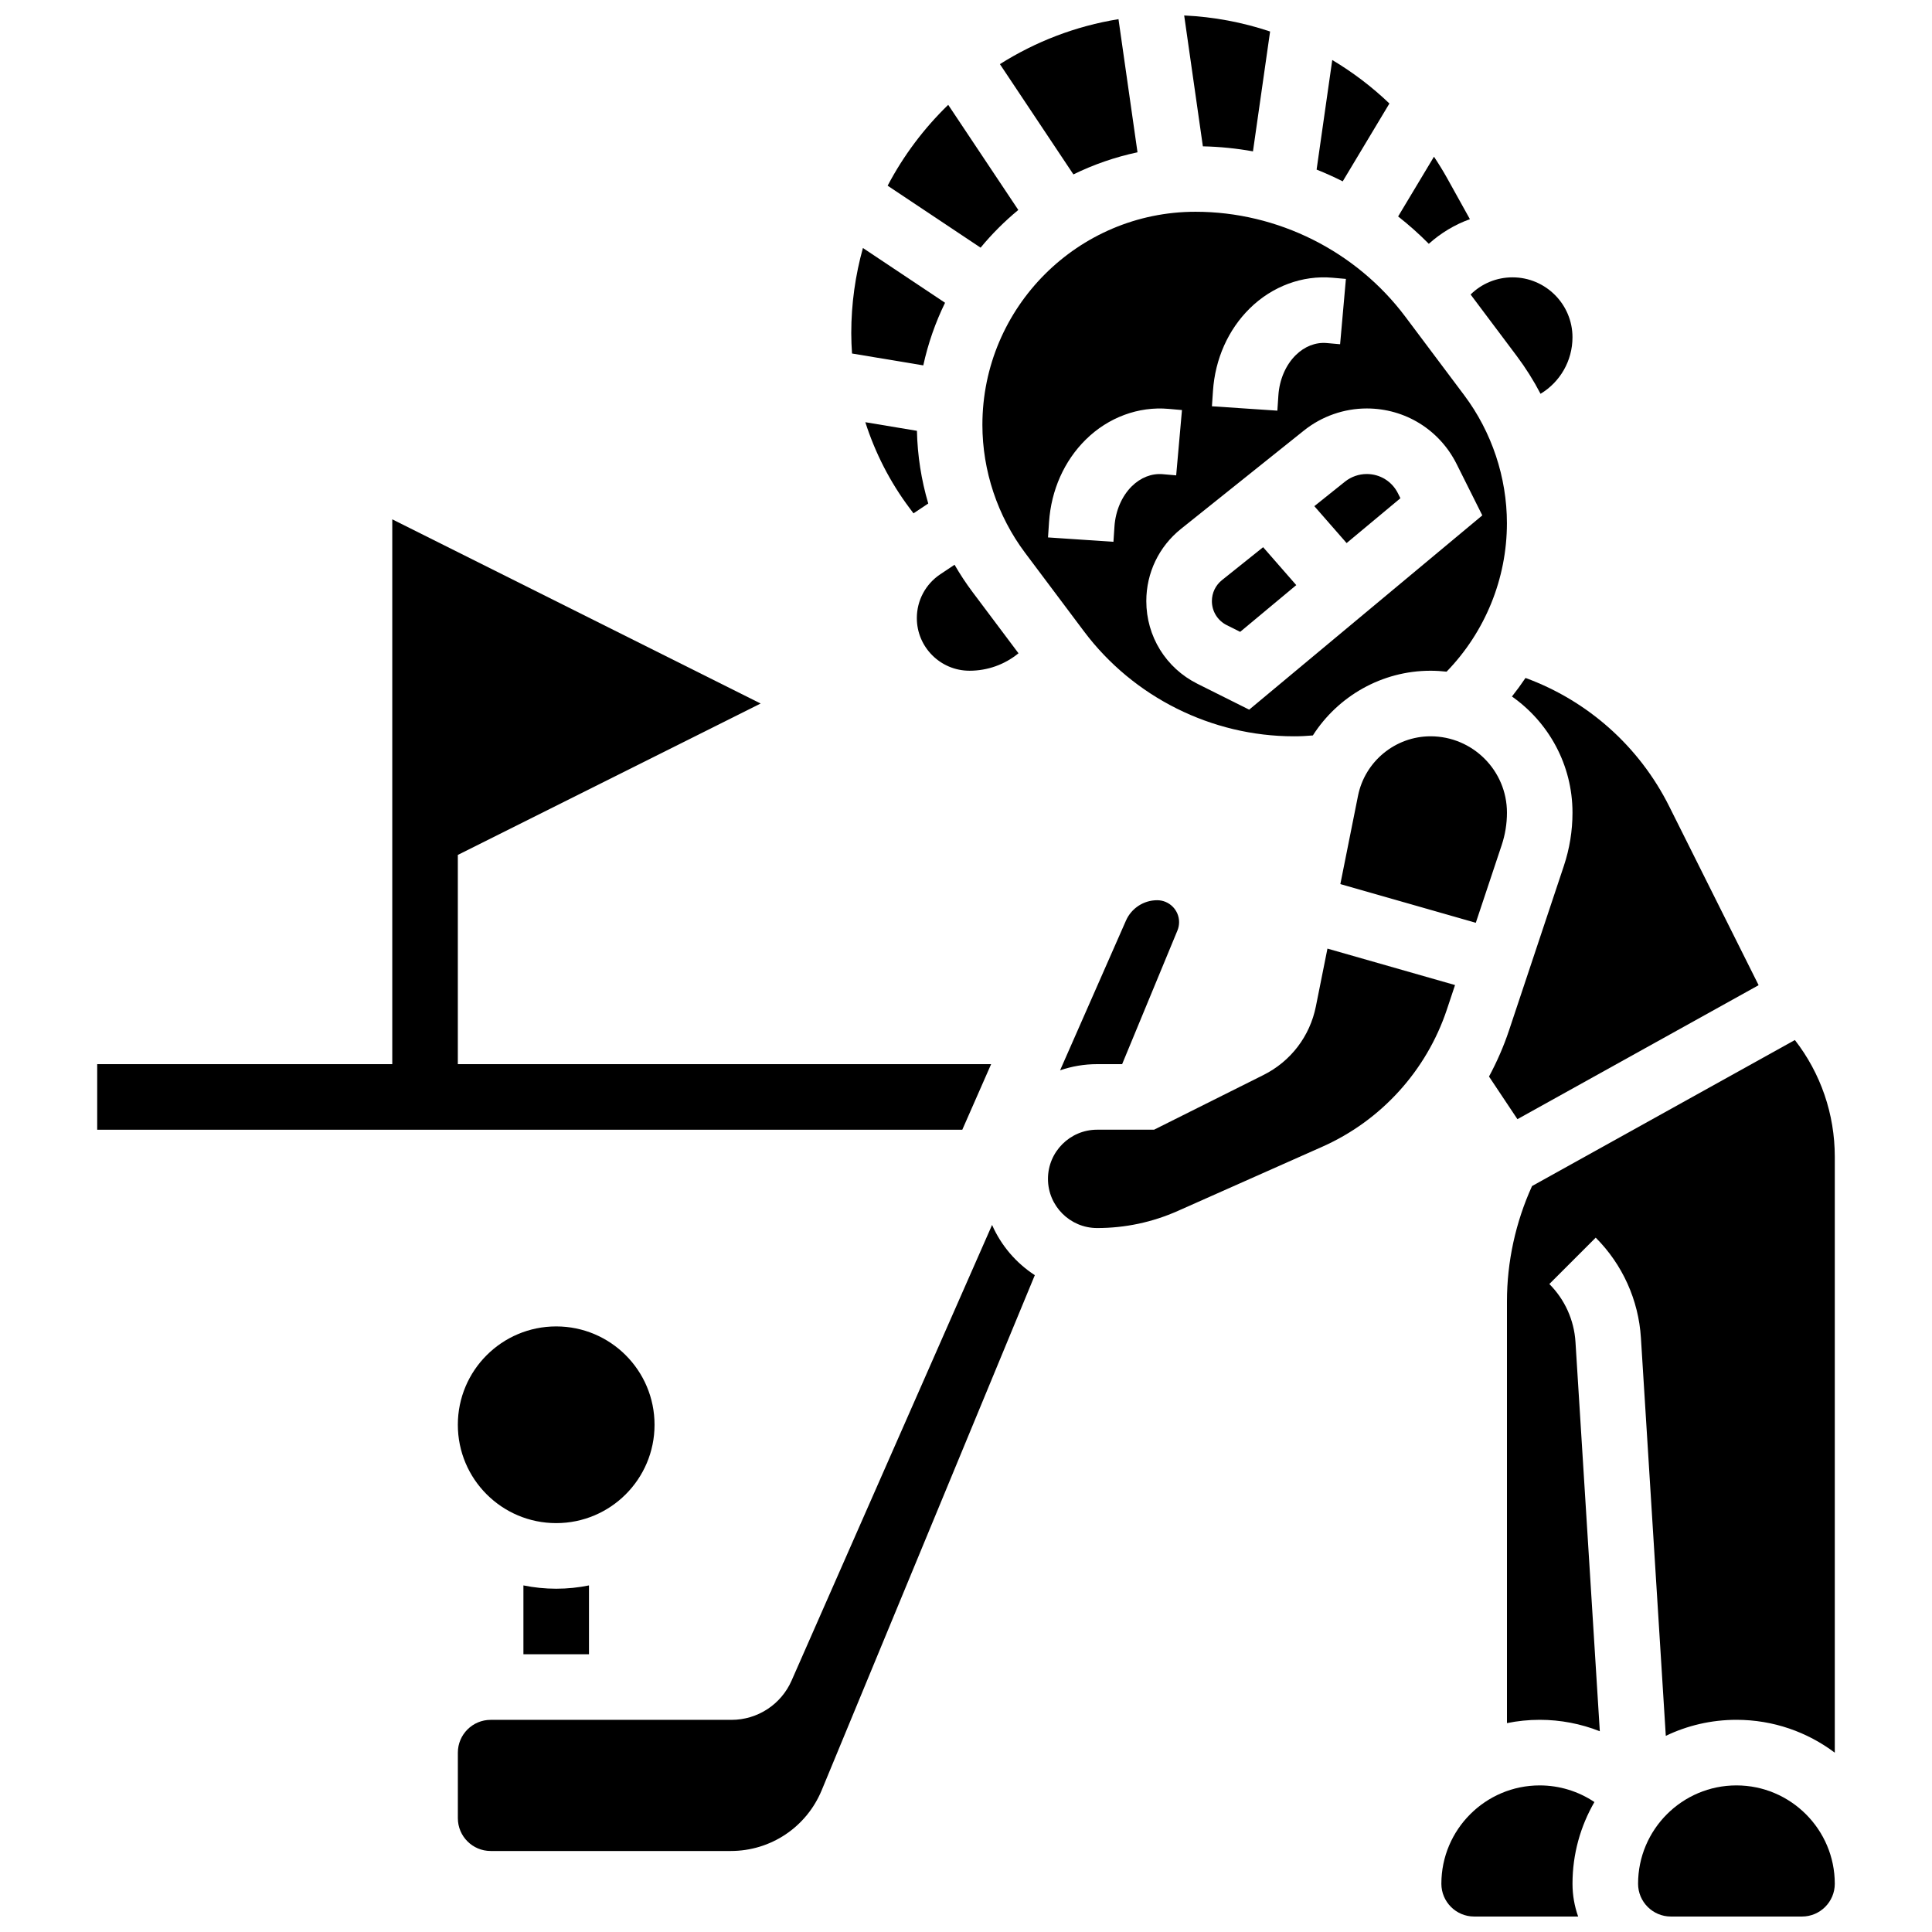
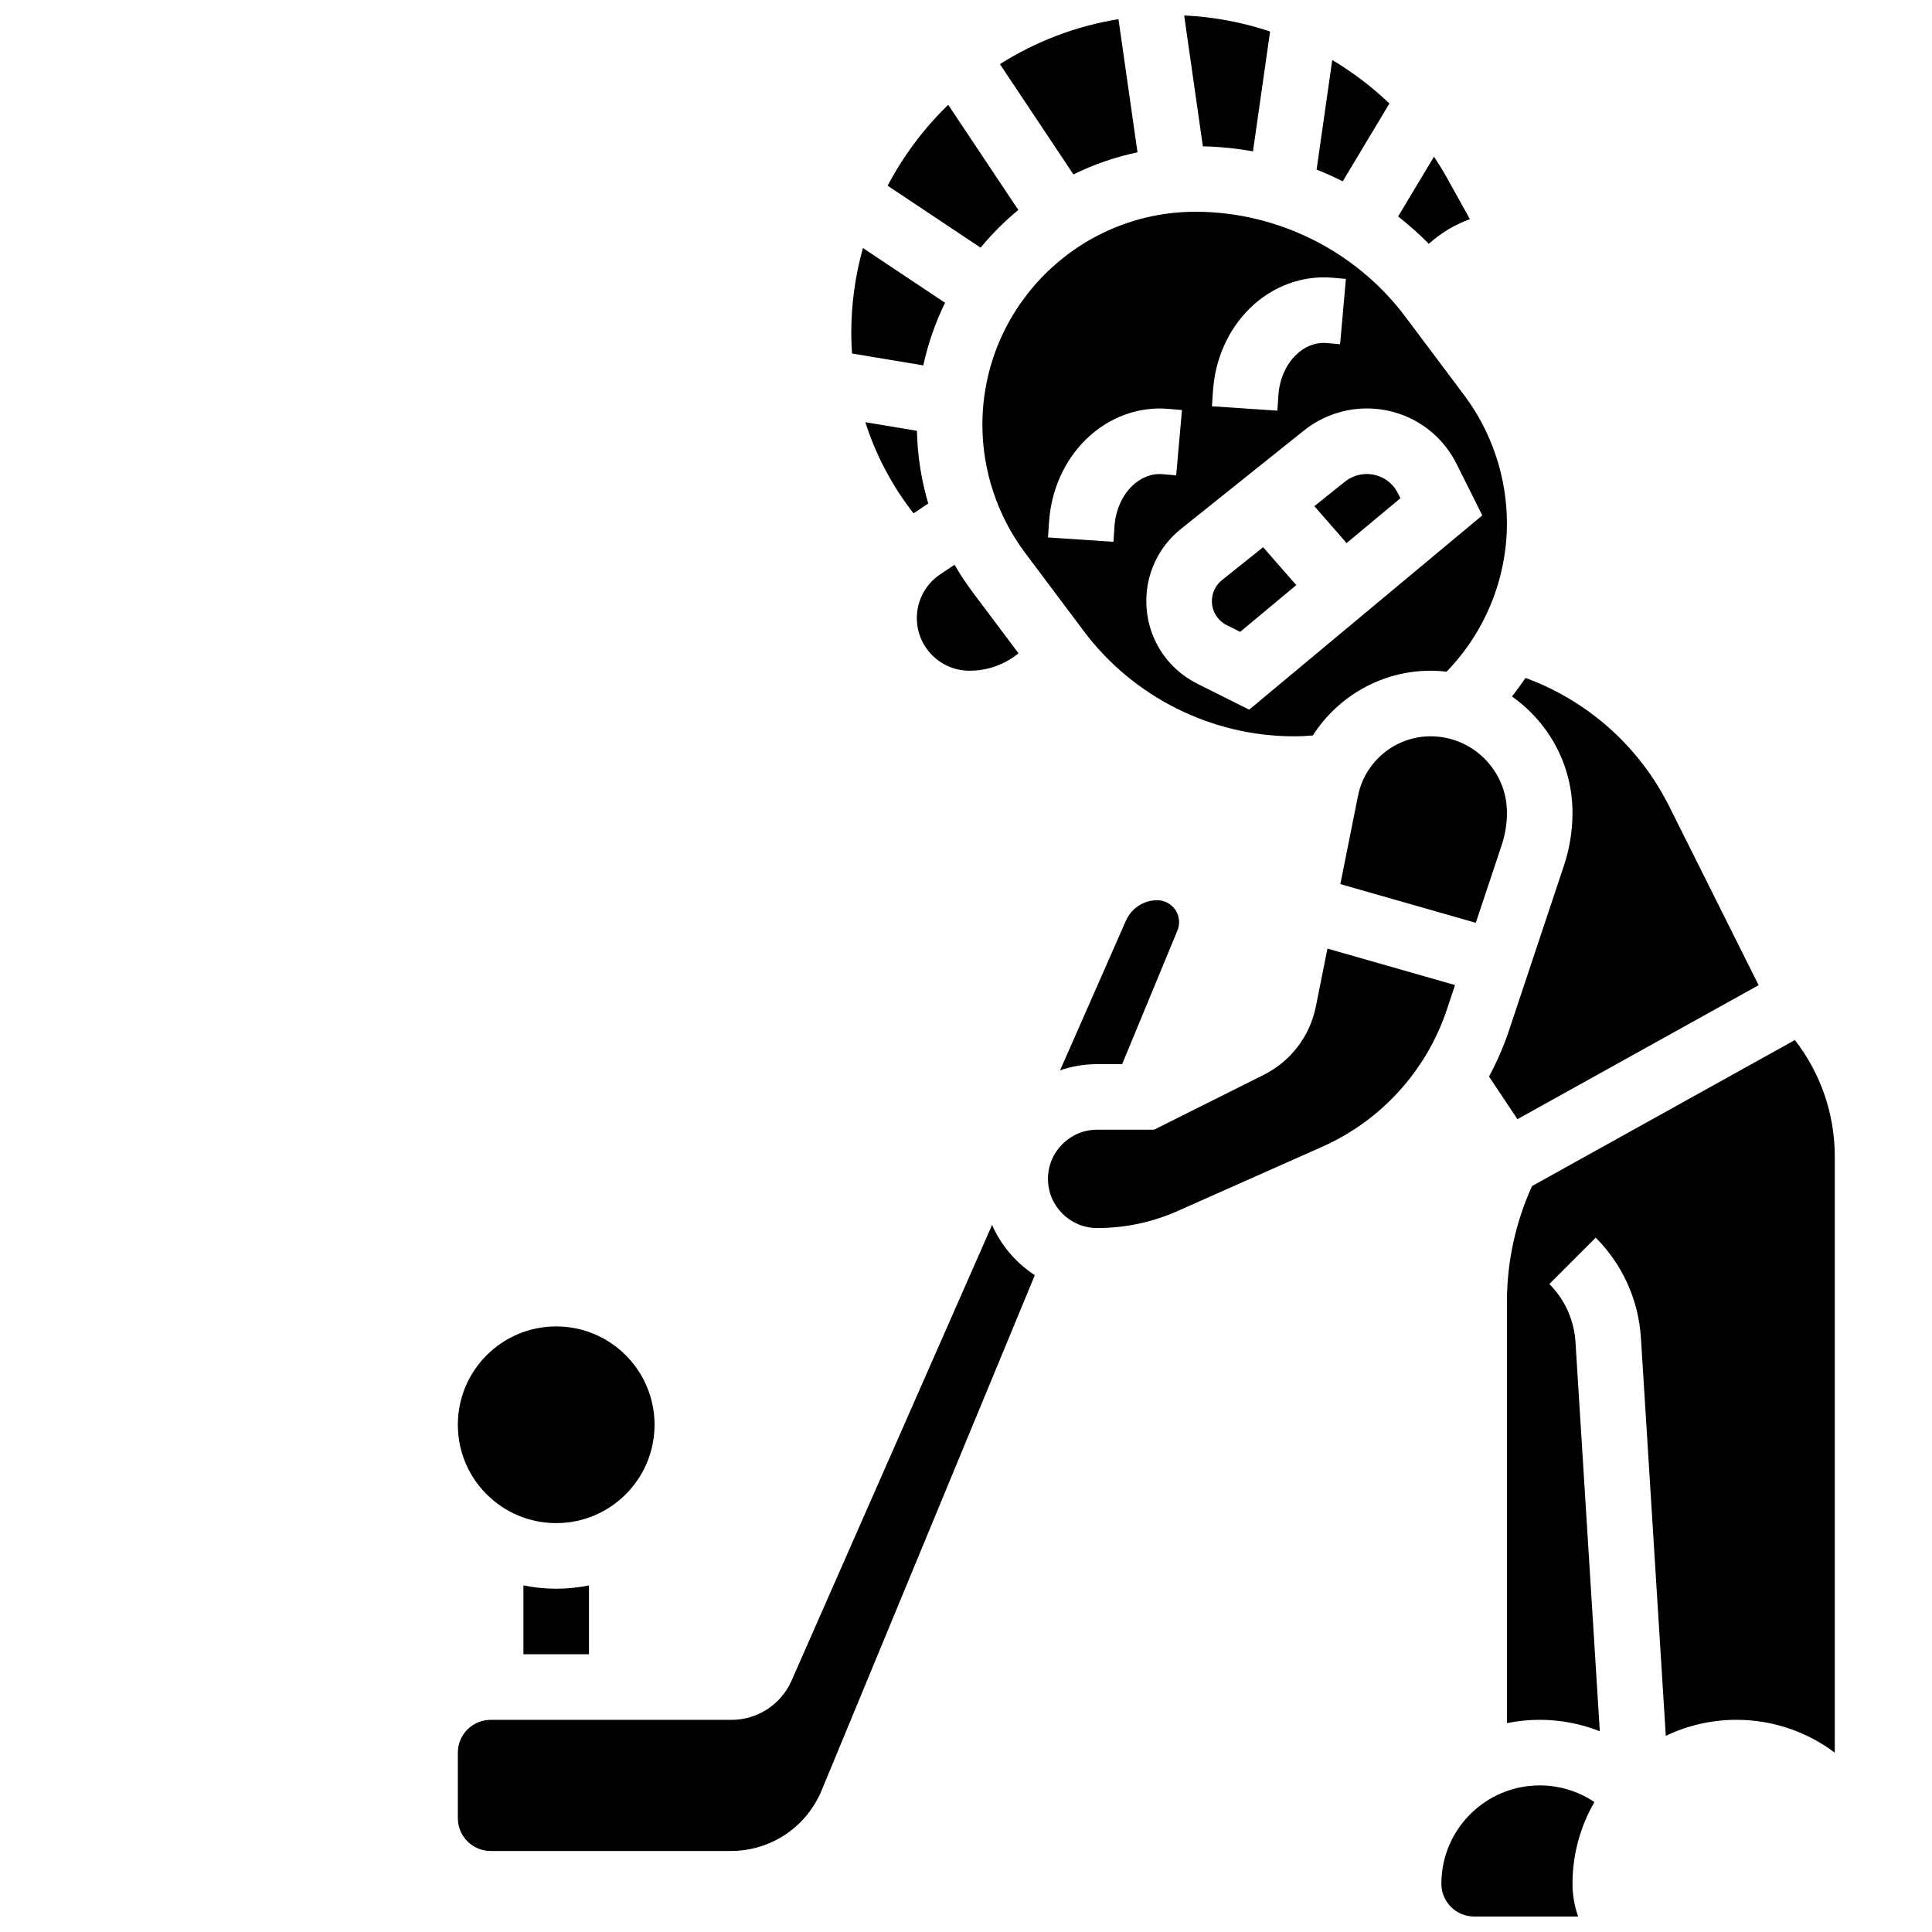
<svg xmlns="http://www.w3.org/2000/svg" width="800px" height="800px" version="1.1" viewBox="144 144 512 512">
  <defs>
    <clipPath id="c">
      <path d="m525 617h42v34.902h-42z" />
    </clipPath>
    <clipPath id="b">
-       <path d="m578 617h53v34.902h-53z" />
-     </clipPath>
+       </clipPath>
    <clipPath id="a">
      <path d="m457 148.09h24v36.906h-24z" />
    </clipPath>
  </defs>
  <path d="m317.46 521.58c0 14.395-11.668 26.062-26.062 26.062-14.398 0-26.066-11.668-26.066-26.062s11.668-26.066 26.066-26.066c14.395 0 26.062 11.672 26.062 26.066" />
  <path d="m282.71 564.15v18.25h17.375v-18.25c-2.809 0.574-5.715 0.875-8.688 0.875-2.973 0-5.879-0.305-8.688-0.875z" />
-   <path d="m406.66 426.01h-141.33v-55.449l80.246-40.121-97.621-48.809v144.38h-78.195v17.375h229.26z" />
  <path d="m533.54 202.08-5.961-10.734c-1.113-2-2.309-3.938-3.562-5.82l-9.5 15.836c2.852 2.234 5.566 4.66 8.133 7.25 3.215-2.891 6.906-5.094 10.891-6.531z" />
  <path d="m541.96 367.97c0.926-2.781 1.398-5.676 1.398-8.605 0-11.16-9.078-20.238-20.238-20.238-9.316 0-17.406 6.633-19.234 15.77l-4.68 23.398 35.895 10.258z" />
  <path d="m373.32 255.89c2.617 8.156 6.562 15.883 11.719 22.754l1.047 1.398 3.91-2.606c-1.844-6.246-2.859-12.738-3-19.266z" />
-   <path d="m552.26 248.36c5.18-3.113 8.465-8.742 8.465-14.973 0-8.758-7.125-15.887-15.887-15.887-4.191 0-8.129 1.617-11.113 4.547l12.234 16.305c2.371 3.164 4.477 6.512 6.301 10.008z" />
  <path d="m400.92 321.75c4.793 0 9.332-1.629 12.992-4.625l-12.176-16.227c-1.734-2.312-3.324-4.731-4.769-7.231l-3.785 2.523c-3.891 2.594-6.211 6.934-6.211 11.605-0.004 7.695 6.254 13.953 13.949 13.953z" />
  <path d="m442.39 387.97-17.457 39.676c3.082-1.055 6.383-1.637 9.82-1.637h6.625l14.652-35.41c0.293-0.707 0.441-1.457 0.441-2.223 0-3.203-2.606-5.809-5.809-5.809-3.578 0-6.828 2.121-8.273 5.402z" />
  <path d="m467.84 297.73c-1.699 1.359-2.676 3.387-2.676 5.566 0 2.719 1.512 5.16 3.941 6.375l3.551 1.777 14.867-12.387-8.781-10.047z" />
  <path d="m506.2 269.62c-2.09 0-4.141 0.719-5.777 2.027l-8.113 6.488 8.555 9.785 14.258-11.883-0.652-1.305c-1.574-3.156-4.742-5.113-8.27-5.113z" />
  <path d="m491.92 338.9c6.648-10.402 18.293-17.148 31.191-17.148 1.438 0 2.856 0.09 4.25 0.246 10.195-10.504 15.988-24.617 15.988-39.344 0-12.141-4.012-24.172-11.293-33.883l-15.637-20.852c-13.055-17.406-33.84-27.801-55.602-27.801-31.141 0-56.473 25.332-56.473 56.473 0 12.141 4.012 24.172 11.293 33.883l15.637 20.852c13.055 17.406 33.84 27.801 55.602 27.801 1.684 0.004 3.371-0.078 5.043-0.227zm-26.469-91.305c0.566-8.465 4.027-16.23 9.746-21.863 5.957-5.871 13.953-8.836 21.934-8.129l3.547 0.312-1.535 17.309-3.543-0.312c-2.938-0.258-5.852 0.875-8.211 3.195-2.648 2.609-4.324 6.488-4.602 10.648l-0.273 4.074-17.34-1.16zm-26.105 35.914-0.273 4.074-17.34-1.16 0.273-4.074c0.566-8.465 4.027-16.23 9.746-21.863 5.957-5.871 13.953-8.84 21.934-8.129l3.547 0.312-1.535 17.309-3.543-0.312c-2.941-0.258-5.852 0.875-8.211 3.195-2.641 2.609-4.32 6.488-4.598 10.648zm21.98 41.699c-8.355-4.176-13.543-12.574-13.543-21.918 0-7.484 3.352-14.457 9.195-19.133l32.594-26.074c4.703-3.762 10.609-5.836 16.633-5.836 10.152 0 19.273 5.637 23.812 14.719l6.809 13.617-61.781 51.484z" />
  <path d="m512.21 171.43c-4.609-4.414-9.699-8.277-15.148-11.527l-4.148 29.039c2.352 0.938 4.66 1.98 6.922 3.117z" />
  <path d="m406.91 468.62-53.145 120.78c-2.773 6.305-9.016 10.379-15.906 10.379h-63.836c-4.789 0-8.688 3.898-8.688 8.688v17.375c0 4.789 3.898 8.688 8.688 8.688h63.652c10.582 0 20.035-6.32 24.082-16.098l56.48-136.5c-4.961-3.219-8.926-7.848-11.328-13.312z" />
  <g clip-path="url(#c)">
    <path d="m552.04 617.15c-14.371 0-26.062 11.691-26.062 26.062 0 4.789 3.898 8.688 8.688 8.688h27.559c-0.965-2.719-1.496-5.644-1.496-8.688 0-7.883 2.121-15.273 5.809-21.652-4.25-2.848-9.285-4.41-14.496-4.41z" />
  </g>
  <path d="m529.6 405.05-33.812-9.66-3.062 15.297c-1.59 7.945-6.656 14.578-13.902 18.203l-28.984 14.492h-15.086c-7.188 0-13.031 5.848-13.031 13.031 0 7.188 5.848 13.031 13.031 13.031 7.426 0 14.629-1.527 21.414-4.547l38.27-17.008c15.578-6.922 27.605-20.168 32.996-36.344z" />
  <g clip-path="url(#b)">
-     <path d="m604.17 617.15c-14.371 0-26.062 11.691-26.062 26.062 0 4.789 3.898 8.688 8.688 8.688h34.754c4.789 0 8.688-3.898 8.688-8.688 0-14.371-11.695-26.062-26.066-26.062z" />
-   </g>
+     </g>
  <path d="m619.66 419.62-69.652 38.695c-4.352 9.555-6.648 20.062-6.648 30.559v111.77c2.809-0.574 5.715-0.875 8.688-0.875 5.508 0 10.902 1.051 15.918 3.031l-6.449-103.17c-0.363-5.793-2.824-11.246-6.926-15.352l12.289-12.289c7.098 7.102 11.355 16.531 11.98 26.555l6.594 105.47c5.672-2.719 12.023-4.246 18.723-4.246 9.773 0 18.801 3.246 26.062 8.711v-157.9c0-11.355-3.727-22.133-10.578-30.961z" />
  <g clip-path="url(#a)">
    <path d="m476.05 184.11 4.539-31.762c-7.273-2.434-14.926-3.887-22.77-4.25l4.953 34.68c4.477 0.098 8.914 0.547 13.277 1.332z" />
  </g>
  <path d="m388.68 240.83c1.27-5.812 3.215-11.375 5.769-16.594l-21.766-14.512c-2 7.191-3.09 14.75-3.09 22.566 0 1.801 0.078 3.602 0.203 5.394z" />
  <path d="m544.68 328.58c9.691 6.809 16.047 18.066 16.047 30.785 0 4.801-0.77 9.543-2.289 14.102l-14.527 43.586c-1.418 4.254-3.211 8.34-5.309 12.242l7.531 11.297 63.918-35.508-23.699-47.398c-7.941-15.883-21.586-27.984-38.078-34.023-1.129 1.68-2.328 3.32-3.594 4.918z" />
  <path d="m445.45 184.36-5.039-35.281c-11.398 1.84-22.031 5.981-31.426 11.918l19.48 29.223c5.332-2.609 11.027-4.594 16.984-5.859z" />
  <path d="m413.86 199.64-18.574-27.859c-6.422 6.223-11.855 13.445-16.051 21.43l24.633 16.422c3.004-3.641 6.352-6.988 9.992-9.992z" />
</svg>